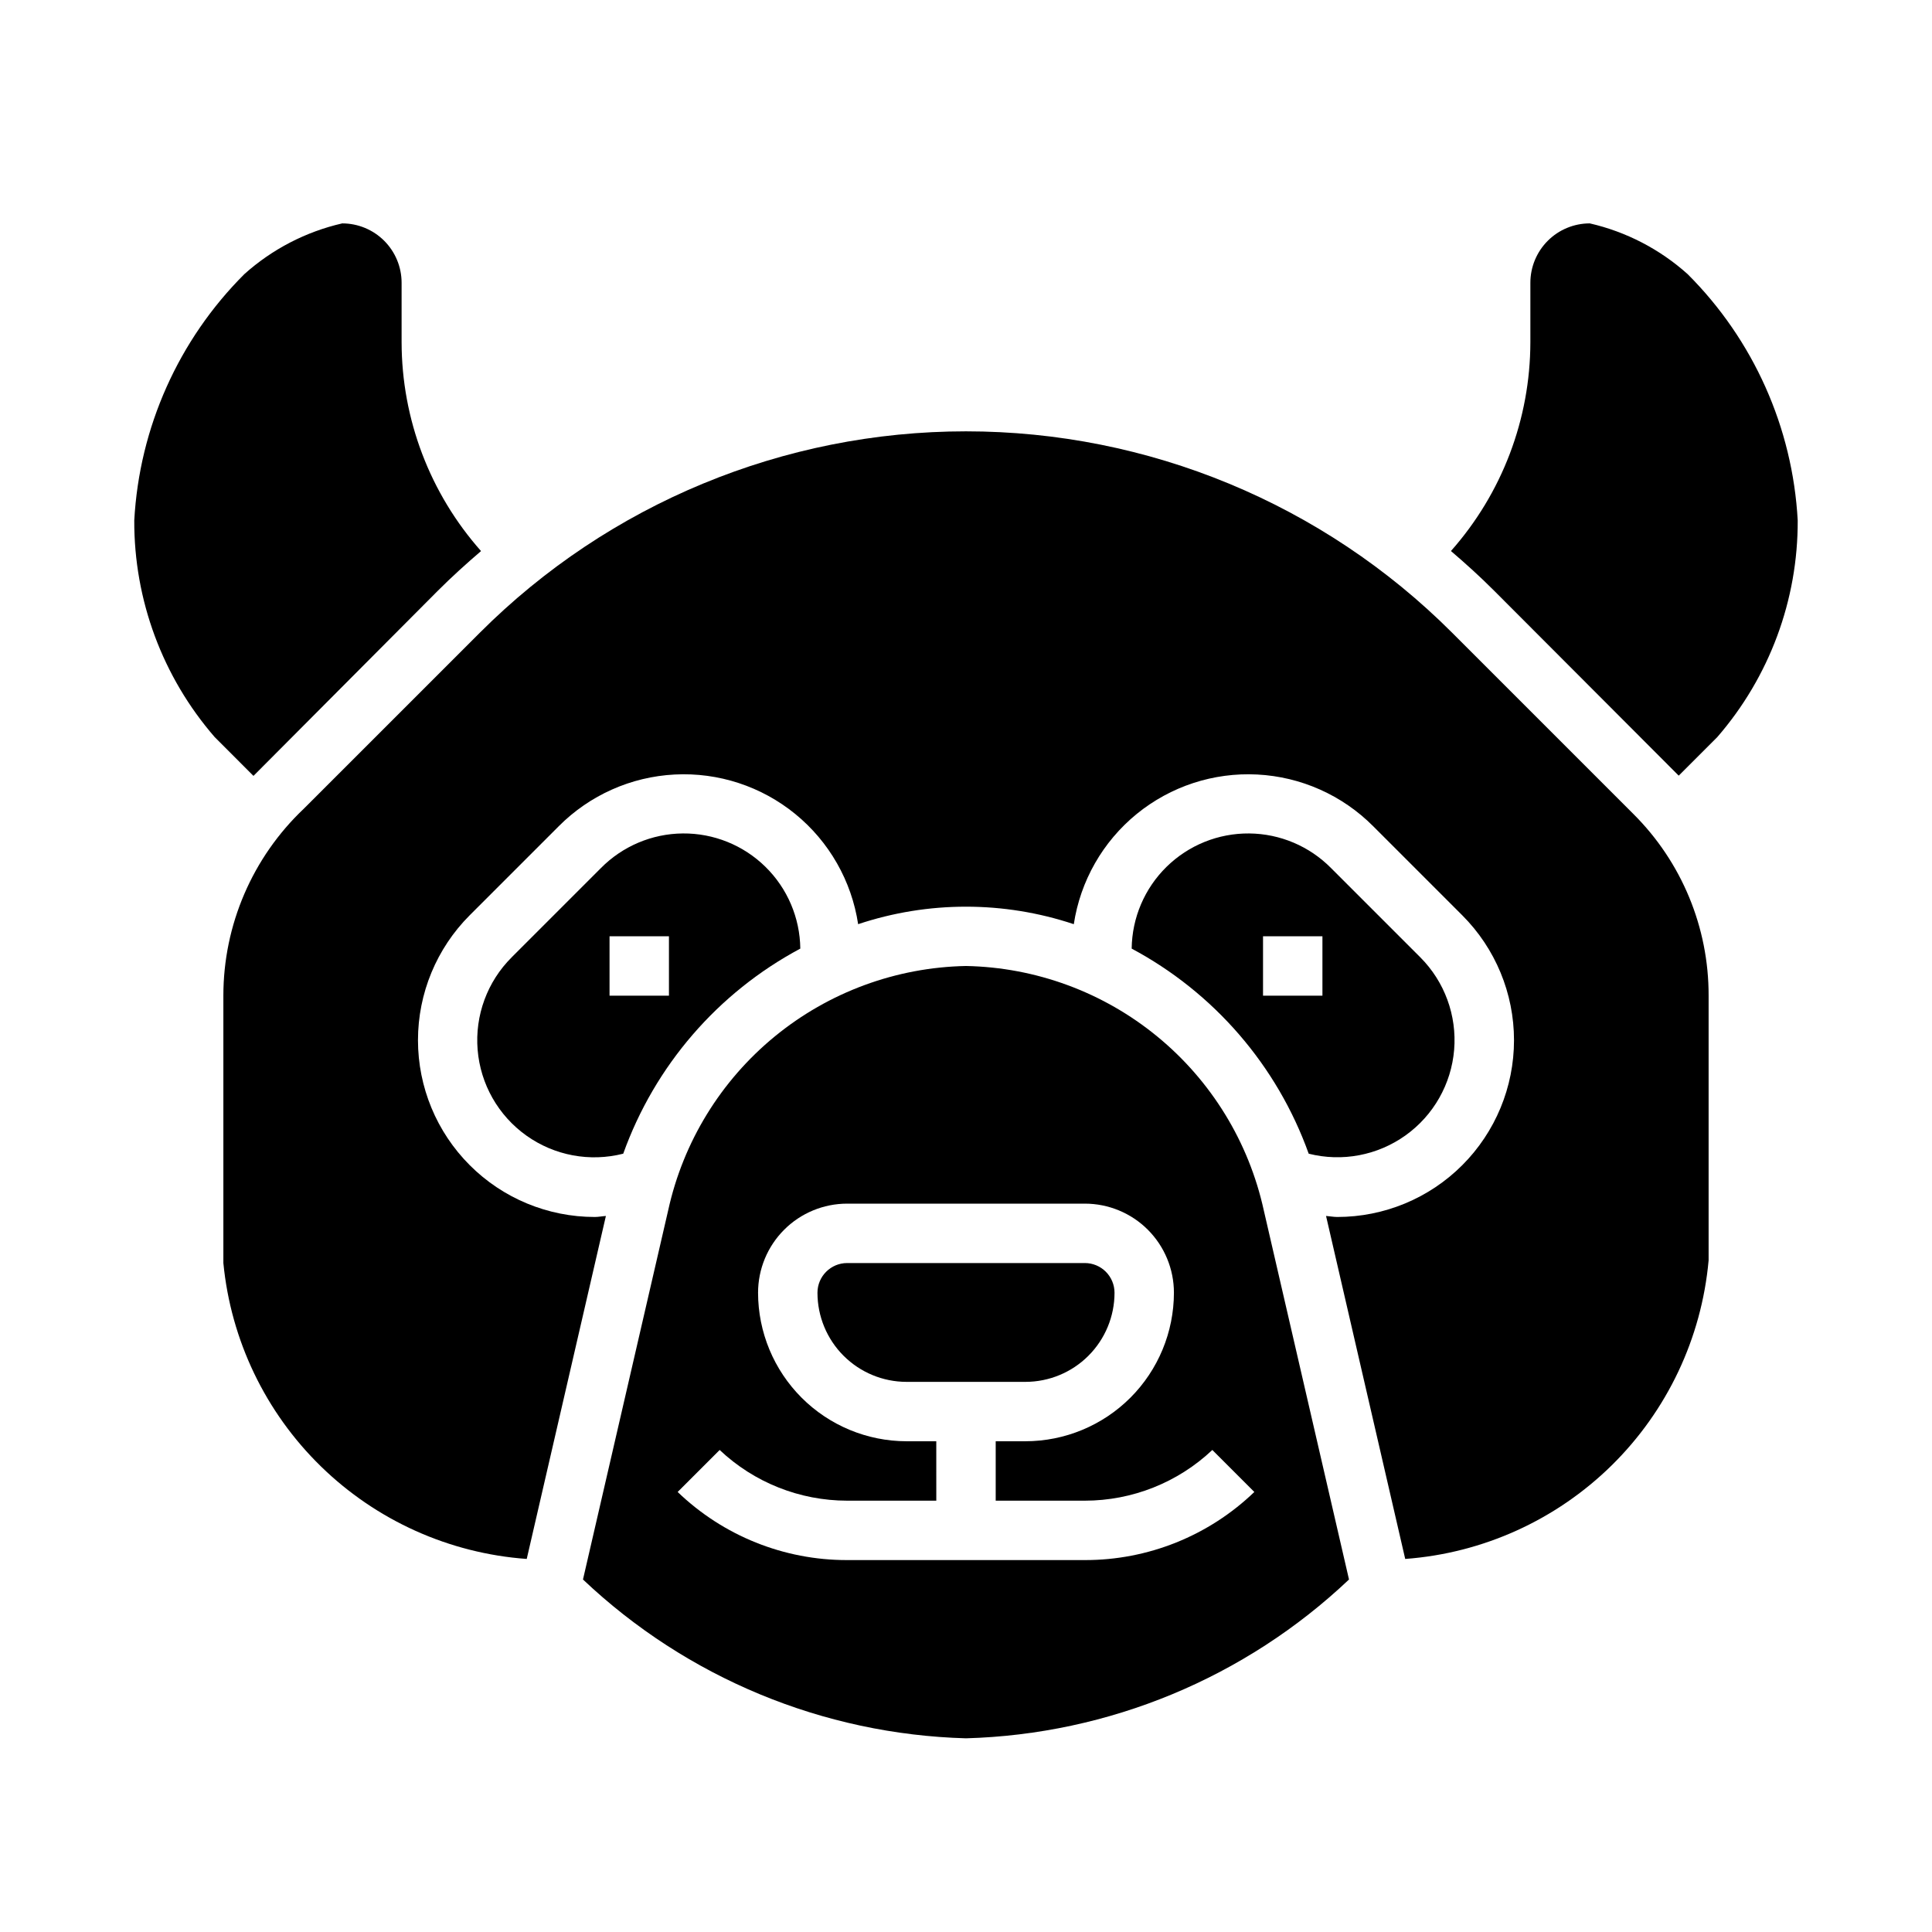
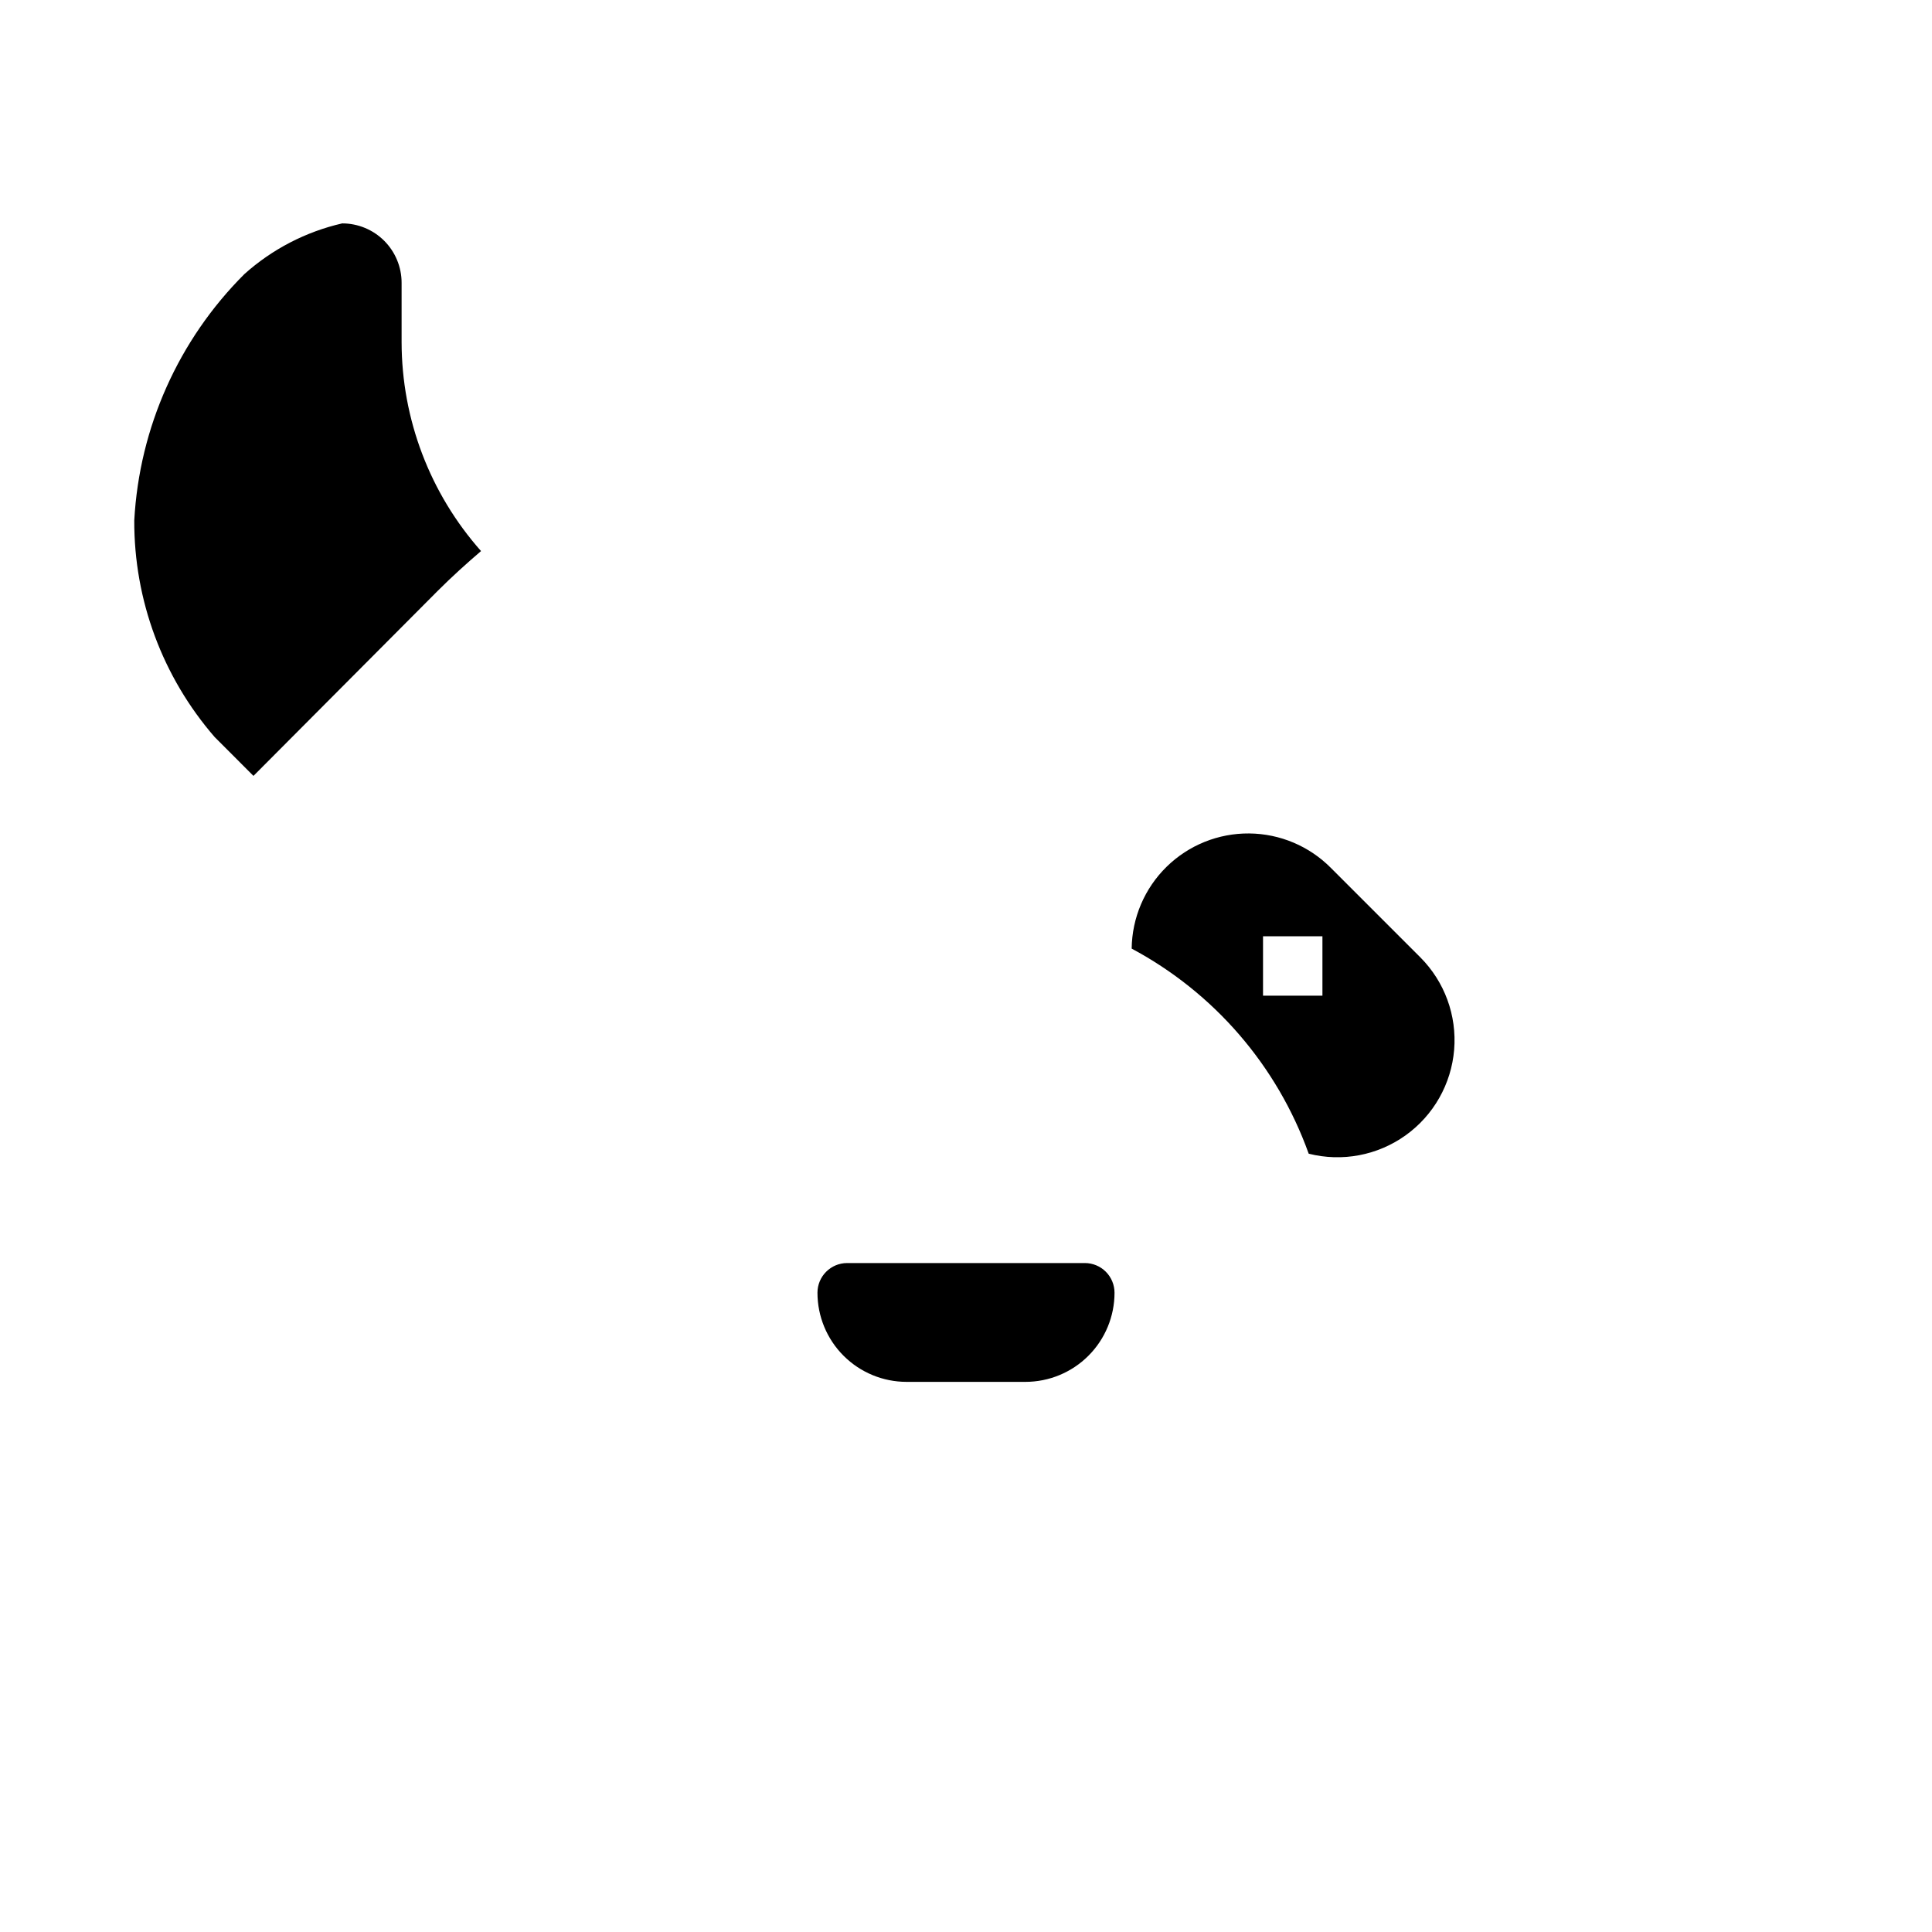
<svg xmlns="http://www.w3.org/2000/svg" fill="#000000" width="800px" height="800px" version="1.1" viewBox="144 144 512 512">
  <g>
    <path d="m439.36 486.59c0-2.086-0.832-4.09-2.305-5.566-1.477-1.477-3.481-2.305-5.566-2.305h-62.977c-4.348 0-7.875 3.523-7.875 7.871 0 6.266 2.488 12.27 6.918 16.699 4.43 4.43 10.438 6.918 16.699 6.918h31.488c6.266 0 12.27-2.488 16.699-6.918 4.43-4.43 6.918-10.434 6.918-16.699z" />
-     <path d="m400 604.67c37.859-1.055 74-16.039 101.5-42.086l-22.586-97.84c-3.965-18.09-13.91-34.316-28.227-46.062s-32.172-18.328-50.688-18.684c-18.512 0.355-36.367 6.934-50.684 18.676-14.316 11.742-24.262 27.961-28.234 46.047l-22.586 97.863c27.5 26.047 63.641 41.031 101.5 42.086zm-65.281-76.414h-0.004c9.137 8.629 21.23 13.434 33.797 13.438h23.617l-0.004-15.746h-7.871c-10.434-0.012-20.438-4.16-27.816-11.539s-11.531-17.383-11.543-27.82c0-6.262 2.488-12.27 6.918-16.699 4.426-4.43 10.434-6.914 16.699-6.914h62.977c6.262 0 12.27 2.484 16.699 6.914 4.426 4.43 6.914 10.438 6.914 16.699-0.012 10.438-4.164 20.441-11.539 27.82-7.379 7.379-17.387 11.527-27.82 11.539h-7.871v15.742h23.617v0.004c12.566-0.004 24.656-4.809 33.793-13.438l11.133 11.133v-0.004c-12.07 11.613-28.18 18.086-44.926 18.051h-62.977c-16.75 0.035-32.855-6.438-44.926-18.051z" />
-     <path d="m356.09 395.39c-0.094-8.172-3.426-15.977-9.262-21.695-5.84-5.723-13.707-8.895-21.879-8.824s-15.984 3.379-21.723 9.199l-23.617 23.617h0.004c-6.477 6.445-9.781 15.414-9.035 24.52 0.746 9.105 5.465 17.418 12.902 22.723 7.434 5.309 16.832 7.066 25.684 4.809 8.359-23.309 25.082-42.68 46.926-54.348zm-34.812 12.477h-15.742v-15.746h15.742z" />
    <path d="m200.89 339.33 10.281 10.289c0.789-0.789 48.879-49.082 48.879-49.082 3.684-3.684 7.519-7.148 11.43-10.5-13.539-15.262-21.023-34.949-21.051-55.348v-15.746c0-4.176-1.66-8.18-4.609-11.133-2.953-2.953-6.957-4.609-11.133-4.609-9.641 2.211-18.559 6.836-25.926 13.438-17.445 17.414-27.84 40.664-29.18 65.281-0.078 21.086 7.492 41.484 21.309 57.41z" />
-     <path d="m565.31 203.2c-4.176 0-8.18 1.656-11.133 4.609-2.953 2.953-4.613 6.957-4.613 11.133v15.746c-0.027 20.395-7.516 40.078-21.051 55.34 3.938 3.352 7.746 6.816 11.43 10.5l48.934 49.027 10.234-10.234c13.812-15.926 21.383-36.32 21.301-57.402-1.34-24.617-11.734-47.867-29.18-65.281-7.363-6.602-16.285-11.227-25.922-13.438z" />
    <path d="m490.82 449.74c8.848 2.234 18.227 0.461 25.652-4.844 7.422-5.305 12.137-13.605 12.891-22.695 0.75-9.094-2.531-18.059-8.98-24.512l-23.617-23.617c-5.738-5.82-13.547-9.129-21.723-9.199-8.172-0.07-16.039 3.102-21.875 8.824-5.84 5.719-9.168 13.523-9.262 21.695 21.836 11.668 38.559 31.039 46.914 54.348zm-12.105-57.617h15.742v15.742l-15.742 0.004z" />
-     <path d="m596.8 478.07v-70.203c0.047-18.082-7.141-35.434-19.965-48.184l-48.02-48.02c-34.164-34.164-80.504-53.355-128.82-53.355-48.316 0-94.652 19.191-128.82 53.355l-46.672 46.664c-13.602 12.887-21.309 30.801-21.309 49.539v70.848c1.984 20.457 11.148 39.555 25.863 53.906s34.031 23.035 54.531 24.516l20.98-90.891c-1 0.062-1.977 0.27-2.977 0.27v-0.004c-12.418-0.004-24.328-4.941-33.105-13.727-8.781-8.781-13.715-20.691-13.719-33.113 0-12.418 4.93-24.328 13.707-33.113l23.617-23.617c8.184-8.215 19.129-13.094 30.707-13.688 11.582-0.598 22.969 3.133 31.953 10.461 8.984 7.332 14.926 17.738 16.664 29.203 18.551-6.184 38.602-6.184 57.152 0 1.738-11.465 7.68-21.871 16.664-29.203 8.984-7.328 20.371-11.059 31.953-10.461 11.578 0.594 22.523 5.473 30.707 13.688l23.617 23.617c8.785 8.781 13.719 20.695 13.719 33.117 0 12.422-4.938 24.332-13.719 33.117s-20.695 13.719-33.117 13.719c-1 0-1.984-0.203-2.977-0.27l20.98 90.891v0.004c20.594-1.523 39.98-10.309 54.703-24.785 14.723-14.48 23.828-33.715 25.695-54.281z" />
  </g>
</svg>